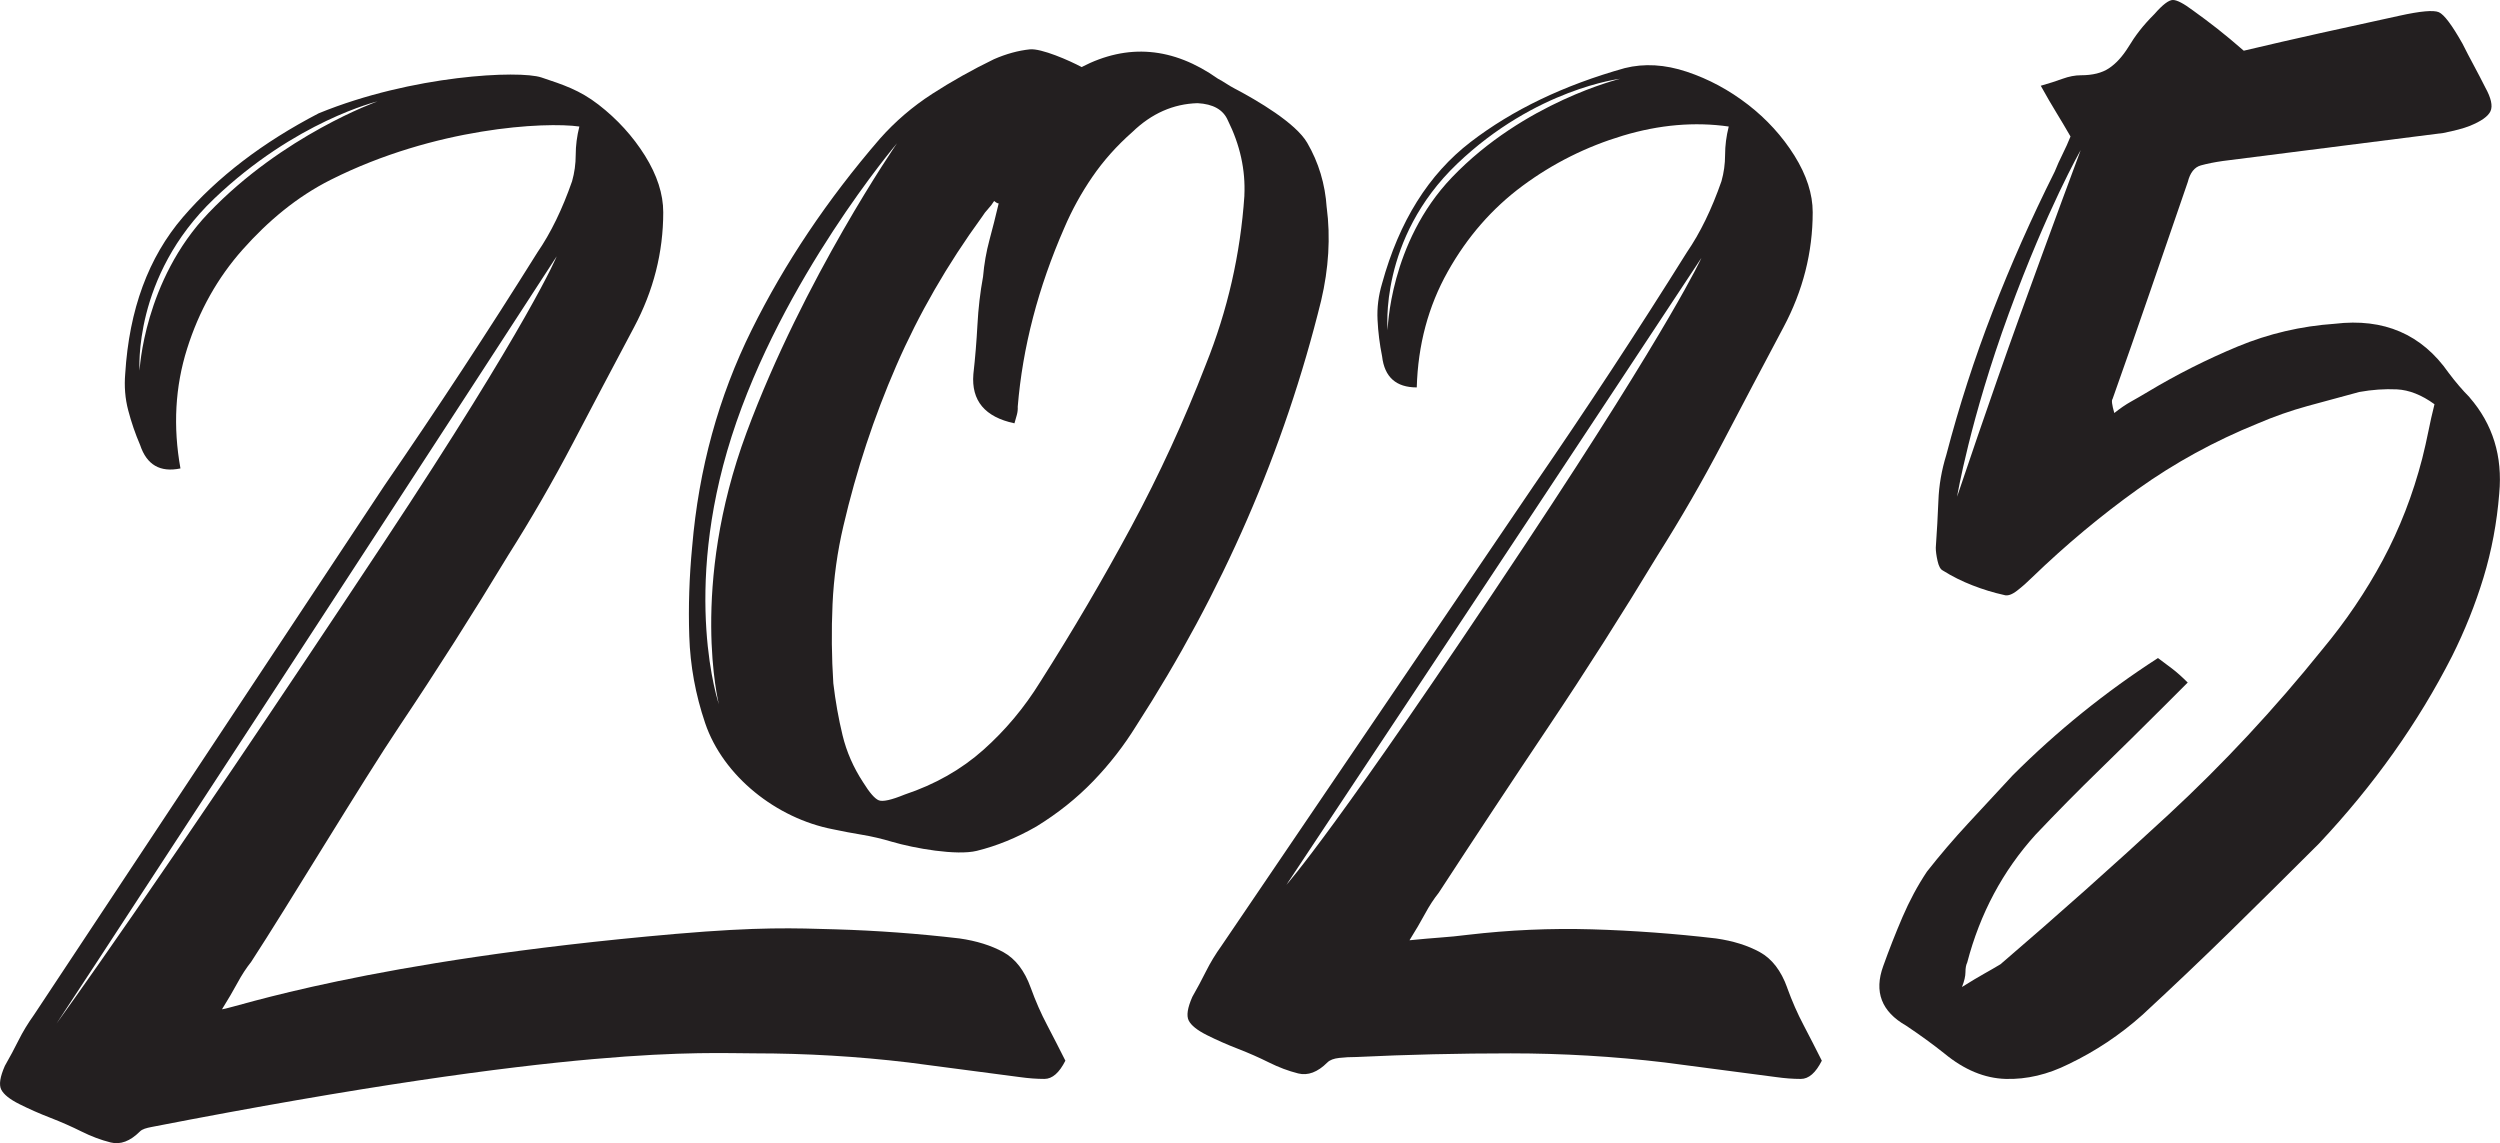
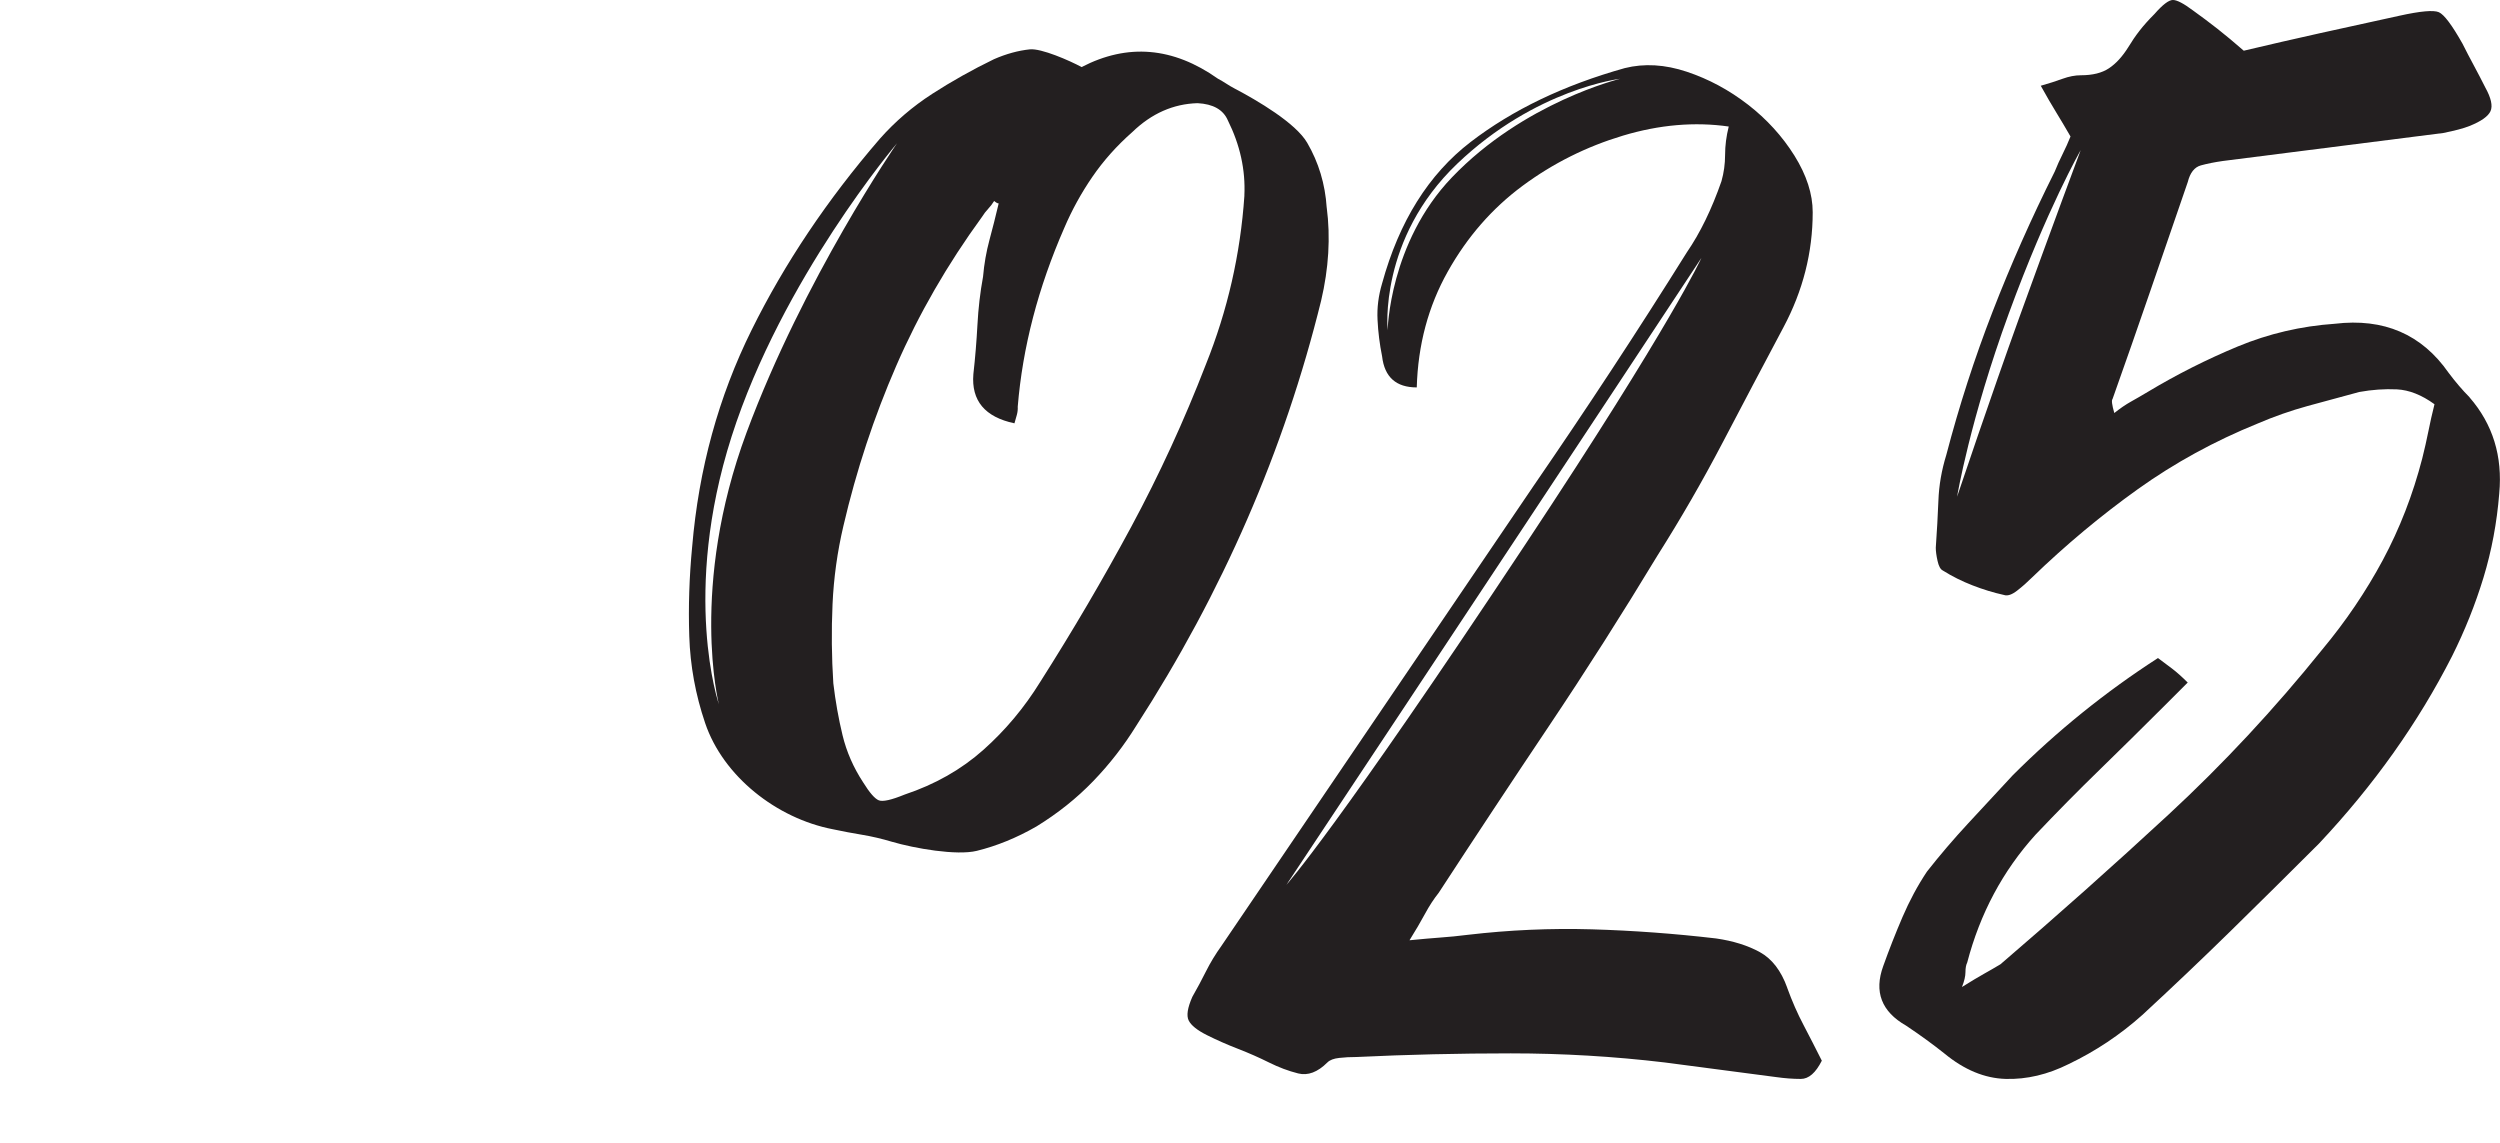
<svg xmlns="http://www.w3.org/2000/svg" data-name="图层 2" viewBox="0 0 981.65 448.9">
  <g data-name="央铋 1">
    <g data-name="2024 sign">
      <g>
-         <path d="M404.72,387.83c-2.4-6.68-5.98-11.34-10.75-13.97-4.78-2.62-10.51-4.41-17.19-5.37-16.24-1.9-32.49-3.1-48.72-3.58-16.24-.47-29.67-1.04-62.69,1.79-121,10.5-173.44,29.15-178.21,29.62,2.38-3.82,4.41-7.28,6.09-10.39,1.67-3.1,3.46-5.84,5.37-8.24,14.33-21.96,43.71-70.92,58.29-92.66,14.56-21.73,28.77-44.06,42.63-66.99,9.07-14.33,17.55-29.02,25.43-44.06s15.87-30.2,24-45.49c7.63-14.33,11.46-29.37,11.46-45.14,0-7.16-2.4-14.56-7.16-22.21-4.78-7.63-10.87-14.33-18.27-20.06-7.41-5.73-13.83-7.8-22.42-10.67-8.6-2.87-50.59-1-87.44,14.08-22.01,11.44-39.78,25.04-53.32,40.79-13.54,15.77-21.09,36.25-22.65,61.46-.42,4.97-.04,9.77,1.18,14.39,1.21,4.63,2.77,9.19,4.69,13.66,2.59,7.76,7.86,10.8,15.82,9.14-2.96-16.46-2.09-32.13,2.61-47.02,4.69-14.89,11.98-27.87,21.86-38.97,9.87-11.09,21.17-20.63,34.54-27.35,40.99-20.61,84.24-22.81,97.62-20.91-.96,3.83-1.43,7.52-1.43,11.1s-.48,7.05-1.43,10.39c-3.83,10.99-8.36,20.31-13.61,27.94-9.56,15.29-19.34,30.57-29.37,45.85-10.03,15.29-20.31,30.57-30.81,45.85L13.37,398.46c-2.4,3.35-4.42,6.69-6.09,10.03-1.67,3.35-3.46,6.69-5.37,10.03-1.9,4.3-2.38,7.41-1.43,9.31.96,1.91,3.35,3.83,7.16,5.73,3.82,1.91,7.88,3.71,12.18,5.37,4.3,1.67,8.35,3.46,12.18,5.37,3.82,1.9,7.63,3.34,11.46,4.3,3.82.95,7.63-.48,11.46-4.3.95-.96,2.53-1.38,4.66-1.79,167.12-32.52,216.29-28.9,236.6-28.9s40.48,1.19,60.54,3.58c7.16.95,14.44,1.9,21.85,2.87,7.4.95,14.69,1.9,21.85,2.87,3.34.47,6.56.72,9.67.72s5.84-2.4,8.24-7.16c-2.4-4.78-4.78-9.43-7.16-13.97-2.4-4.53-4.55-9.43-6.45-14.69ZM81.88,83.63c-25.42,26.58-27.08,61.91-27.08,61.91,0,0-2.75-36.93,29.25-67.49,32.01-30.56,64.16-38.23,64.16-38.23,0,0-37.02,13.16-66.33,43.81ZM22.21,401.89s16.8-25.49,81.97-125.42c65.17-99.93,114.41-175.82,114.41-175.82,0,0-10.34,25.46-68.07,112.67C60.08,349.97,22.21,401.89,22.21,401.89Z" style="fill: #231f20;">
-       </path>
        <path d="M520.94,81.51c-.6-9.24-3.16-17.73-7.67-25.47-4.51-7.74-19.45-16.53-28.53-21.3-1.19-.63-2.28-1.27-3.27-1.93-1-.65-2.09-1.29-3.27-1.93-17.59-12.42-35.43-13.93-53.49-4.55-4.74-2.54-15.82-7.42-20.36-6.95-4.55.48-9.23,1.76-14.05,3.86-8.51,4.13-16.59,8.67-24.28,13.63-7.68,4.97-14.55,10.85-20.58,17.67-20.57,23.83-37.34,48.84-50.31,75.03-12.98,26.2-20.76,54.55-23.34,85.06-1.14,11.85-1.52,23.58-1.14,35.15.37,11.58,2.44,22.96,6.23,34.13,7.09,20.96,28.07,37.42,50.09,41.69,3.86.82,7.72,1.55,11.58,2.19,3.85.64,7.72,1.55,11.62,2.72,8.94,2.63,25.5,5.52,33.38,3.58,7.88-1.94,15.68-5.13,23.4-9.56,8.43-5.18,15.86-11.12,22.29-17.79,6.43-6.66,12.05-13.9,16.89-21.72,33.94-52.55,58.16-108.21,72.63-166.99,2.98-12.69,3.71-24.87,2.19-36.56ZM282.27,276.54s-14.77-43.23,5-105.14c19.77-61.91,64.95-115.14,64.95-115.14,0,0-36.6,53.02-59.09,113.62-22.49,60.6-10.86,106.66-10.86,106.66ZM488.63,76.79c-.78,11.48-2.43,22.74-4.95,33.79-2.52,11.06-5.92,21.9-10.18,32.52-8.49,21.97-18.26,43.23-29.31,63.76-11.06,20.53-22.99,40.86-35.78,60.97-6.21,10.04-13.64,18.92-22.29,26.62-8.65,7.71-18.95,13.55-30.89,17.54-5.21,2.13-8.59,2.89-10.15,2.27-1.57-.61-3.63-2.98-6.18-7.09-3.81-5.82-6.5-11.98-8.07-18.48-1.57-6.5-2.78-13.29-3.62-20.38-.67-10.31-.77-20.65-.31-31.04.47-10.38,1.89-20.65,4.28-30.8,5.06-21.75,11.99-42.72,20.78-62.93,8.78-20.2,20.01-39.68,33.66-58.42.69-1.12,1.48-2.15,2.37-3.1.89-.94,1.68-1.98,2.37-3.1.8.67,1.4.98,1.78.95-1.2,5.08-2.41,9.89-3.64,14.43-1.23,4.55-2.06,9.33-2.5,14.35-1.13,6.15-1.86,12.44-2.2,18.89-.35,6.45-.87,12.91-1.6,19.38-.85,10.41,4.53,16.84,16.13,19.3.3-1.09.62-2.18.93-3.27.3-1.09.43-2.17.36-3.24,1.91-23.33,8.01-46.75,18.3-70.27,2.98-6.97,6.64-13.64,11-19.99,4.35-6.35,9.59-12.22,15.73-17.63,7.53-7.27,16.06-11.04,25.58-11.31,6.12.32,10.08,2.56,11.88,6.72,4.82,9.68,6.99,19.54,6.5,29.56Z" style="fill: #231f20;">
      </path>
        <path d="M701.77,387.83c-2.4-6.68-5.98-11.34-10.75-13.97-4.78-2.62-10.51-4.41-17.19-5.37-16.24-1.9-32.49-3.1-48.72-3.58-16.24-.47-32.49.25-48.72,2.15-3.83.48-7.41.84-10.75,1.07-3.35.25-7.41.6-12.18,1.07,2.38-3.82,4.41-7.28,6.09-10.39,1.67-3.1,3.46-5.84,5.37-8.24,14.33-21.96,28.77-43.81,43.34-65.55,14.56-21.73,28.77-44.06,42.63-66.99,9.07-14.33,17.55-29.02,25.43-44.06,7.88-15.04,15.87-30.2,24-45.49,7.63-14.33,11.46-29.37,11.46-45.14,0-7.16-2.4-14.56-7.16-22.21-4.78-7.63-10.87-14.33-18.27-20.06-7.41-5.73-15.4-10.03-24-12.9-8.6-2.87-16.72-3.34-24.36-1.43-23.89,6.69-44.06,16.37-60.54,29.02-16.48,12.66-28.06,31.17-34.75,55.52-1.43,4.78-2.04,9.56-1.79,14.33.23,4.78.83,9.56,1.79,14.33.95,8.13,5.49,12.18,13.61,12.18.47-16.71,4.53-31.88,12.18-45.49,7.63-13.61,17.43-24.83,29.37-33.67,11.93-8.83,25.08-15.4,39.4-19.7,14.33-4.3,28.18-5.49,41.55-3.58-.96,3.83-1.43,7.52-1.43,11.1s-.48,7.05-1.43,10.39c-3.83,10.99-8.36,20.31-13.61,27.94-9.56,15.29-19.34,30.57-29.37,45.85-10.03,15.29-20.31,30.57-30.81,45.85l-122.51,180.54c-2.4,3.35-4.42,6.69-6.09,10.03-1.67,3.35-3.46,6.69-5.37,10.03-1.9,4.3-2.38,7.41-1.43,9.31.96,1.91,3.35,3.83,7.16,5.73,3.82,1.91,7.88,3.71,12.18,5.37,4.3,1.67,8.35,3.46,12.18,5.37,3.82,1.9,7.63,3.34,11.46,4.3,3.82.95,7.63-.48,11.46-4.3.95-.96,2.51-1.56,4.66-1.79,2.15-.25,4.41-.36,6.81-.36,20.06-.96,40.23-1.43,60.54-1.43s40.48,1.19,60.54,3.58c7.16.95,14.44,1.9,21.85,2.87,7.4.95,14.69,1.9,21.85,2.87,3.34.47,6.56.72,9.67.72s5.84-2.4,8.24-7.16c-2.4-4.78-4.78-9.43-7.16-13.97-2.4-4.53-4.54-9.43-6.45-14.69ZM570.09,69.68c-24.55,25.67-25.22,60-25.22,60,0,0-3.59-35.88,27.32-65.39,30.91-29.51,64.03-33.36,64.03-33.36,0,0-37.82,9.15-66.12,38.74ZM505.08,347.49s17.48-26.32,47.28-71.27c65.92-99.44,115.72-174.96,115.72-174.96,0,0-11.14,24.97-68.91,112.16-74.75,112.84-94.1,134.07-94.1,134.07Z" style="fill: #231f20;">
      </path>
        <path d="M969.7,155.99c-1.37-1.37-2.75-2.86-4.12-4.47-1.37-1.6-2.75-3.32-4.12-5.15-10.54-15.12-25.42-21.53-44.67-19.24-13.29.92-26,3.9-38.14,8.93-12.14,5.05-23.94,10.99-35.39,17.87-2.3,1.37-4.47,2.64-6.53,3.78-2.06,1.15-4.24,2.64-6.53,4.47-.92-3.2-1.15-5.04-.69-5.5,5.04-14.19,9.96-28.28,14.77-42.26,4.81-13.97,9.73-28.28,14.77-42.95.91-3.66,2.63-5.84,5.15-6.53,2.51-.69,5.38-1.26,8.59-1.72,14.66-1.83,29.09-3.66,43.29-5.5,14.19-1.83,28.62-3.66,43.29-5.5,4.57-.91,8.01-1.83,10.31-2.75,4.57-1.83,7.32-3.78,8.25-5.84.91-2.06.23-5.15-2.06-9.28-1.37-2.75-2.87-5.6-4.47-8.59-1.61-2.97-3.09-5.84-4.47-8.59-4.12-7.32-7.22-11.45-9.28-12.37-2.06-.91-7.22-.45-15.46,1.37-10.54,2.3-20.96,4.58-31.27,6.87-10.31,2.3-20.27,4.58-29.89,6.87-3.67-3.2-7.11-6.07-10.31-8.59-3.21-2.51-6.42-4.92-9.62-7.21-3.67-2.75-6.3-4.12-7.9-4.12s-4.02,1.84-7.22,5.5c-2.3,2.3-4.24,4.47-5.84,6.53-1.61,2.06-3.09,4.24-4.47,6.53-2.3,3.67-4.81,6.42-7.56,8.25-2.75,1.84-6.42,2.75-10.99,2.75-2.3,0-4.7.46-7.21,1.37-2.52.92-5.39,1.84-8.59,2.75,2.29,4.12,4.35,7.68,6.18,10.65,1.83,2.98,3.66,6.08,5.5,9.28-.92,2.3-1.95,4.58-3.09,6.87-1.15,2.3-2.18,4.58-3.09,6.87-9.17,18.33-17.3,36.66-24.39,54.97-7.11,18.33-13.17,37.11-18.21,56.35-1.84,5.96-2.87,11.92-3.09,17.87-.24,5.96-.58,12.14-1.03,18.55,0,1.37.23,3.09.69,5.15.45,2.06,1.14,3.33,2.06,3.78,3.66,2.3,7.56,4.24,11.68,5.84,4.12,1.61,8.25,2.87,12.37,3.78,1.37.46,3.09-.11,5.15-1.72,2.06-1.6,4-3.32,5.84-5.15,13.28-12.82,27.14-24.39,41.57-34.7,14.43-10.31,30.12-18.9,47.07-25.77,6.41-2.75,12.94-5.04,19.58-6.87,6.64-1.83,13.4-3.66,20.27-5.5,5.04-.91,9.96-1.26,14.77-1.03,4.81.24,9.73,2.18,14.77,5.84-.92,3.67-1.72,7.22-2.4,10.65-.69,3.44-1.49,6.99-2.41,10.65-3.67,14.2-8.83,27.49-15.46,39.86-6.65,12.37-14.55,24.05-23.71,35.05-18.79,23.36-38.94,45.01-60.47,64.94-21.54,19.93-43.53,39.51-65.97,58.75-2.3,1.37-4.47,2.64-6.53,3.78-2.06,1.15-4.93,2.87-8.59,5.15.91-2.29,1.37-4.23,1.37-5.84s.23-2.86.69-3.78c5.04-19.24,13.97-35.96,26.8-50.16,8.25-8.7,16.6-17.18,25.08-25.42,8.47-8.25,17.06-16.72,25.77-25.42l8.93-8.93c-2.3-2.29-4.36-4.12-6.18-5.5-1.84-1.37-3.67-2.75-5.5-4.12-20.61,13.29-39.63,28.64-57.03,46.04-5.96,6.42-11.8,12.71-17.52,18.9-5.73,6.18-11.11,12.49-16.15,18.9-3.67,5.5-6.87,11.46-9.62,17.87-2.75,6.42-5.27,12.83-7.56,19.24-3.67,10.08-.69,17.87,8.93,23.36,5.5,3.67,10.53,7.33,15.12,10.99,7.78,6.41,15.8,9.73,24.05,9.96,8.25.23,16.49-1.72,24.74-5.84,10.53-5.05,20.15-11.45,28.86-19.24,11.91-10.99,23.59-22.1,35.05-33.33,11.45-11.22,22.9-22.56,34.36-34.01,21.53-22.9,38.93-47.41,52.22-73.53,5.04-10.07,9.16-20.38,12.37-30.92,3.2-10.53,5.26-21.53,6.18-32.98,1.37-14.66-2.52-27.25-11.68-37.79ZM792.74,125.09c-10.99,30.41-24.27,69.95-24.27,69.95,0,0,5.04-30.24,20.35-72.06,15.14-41.36,28.19-64.04,28.19-64.04,0,0-11.26,30.15-24.27,66.15Z" style="fill: #231f20;">
      </path>
      </g>
    </g>
  </g>
</svg>